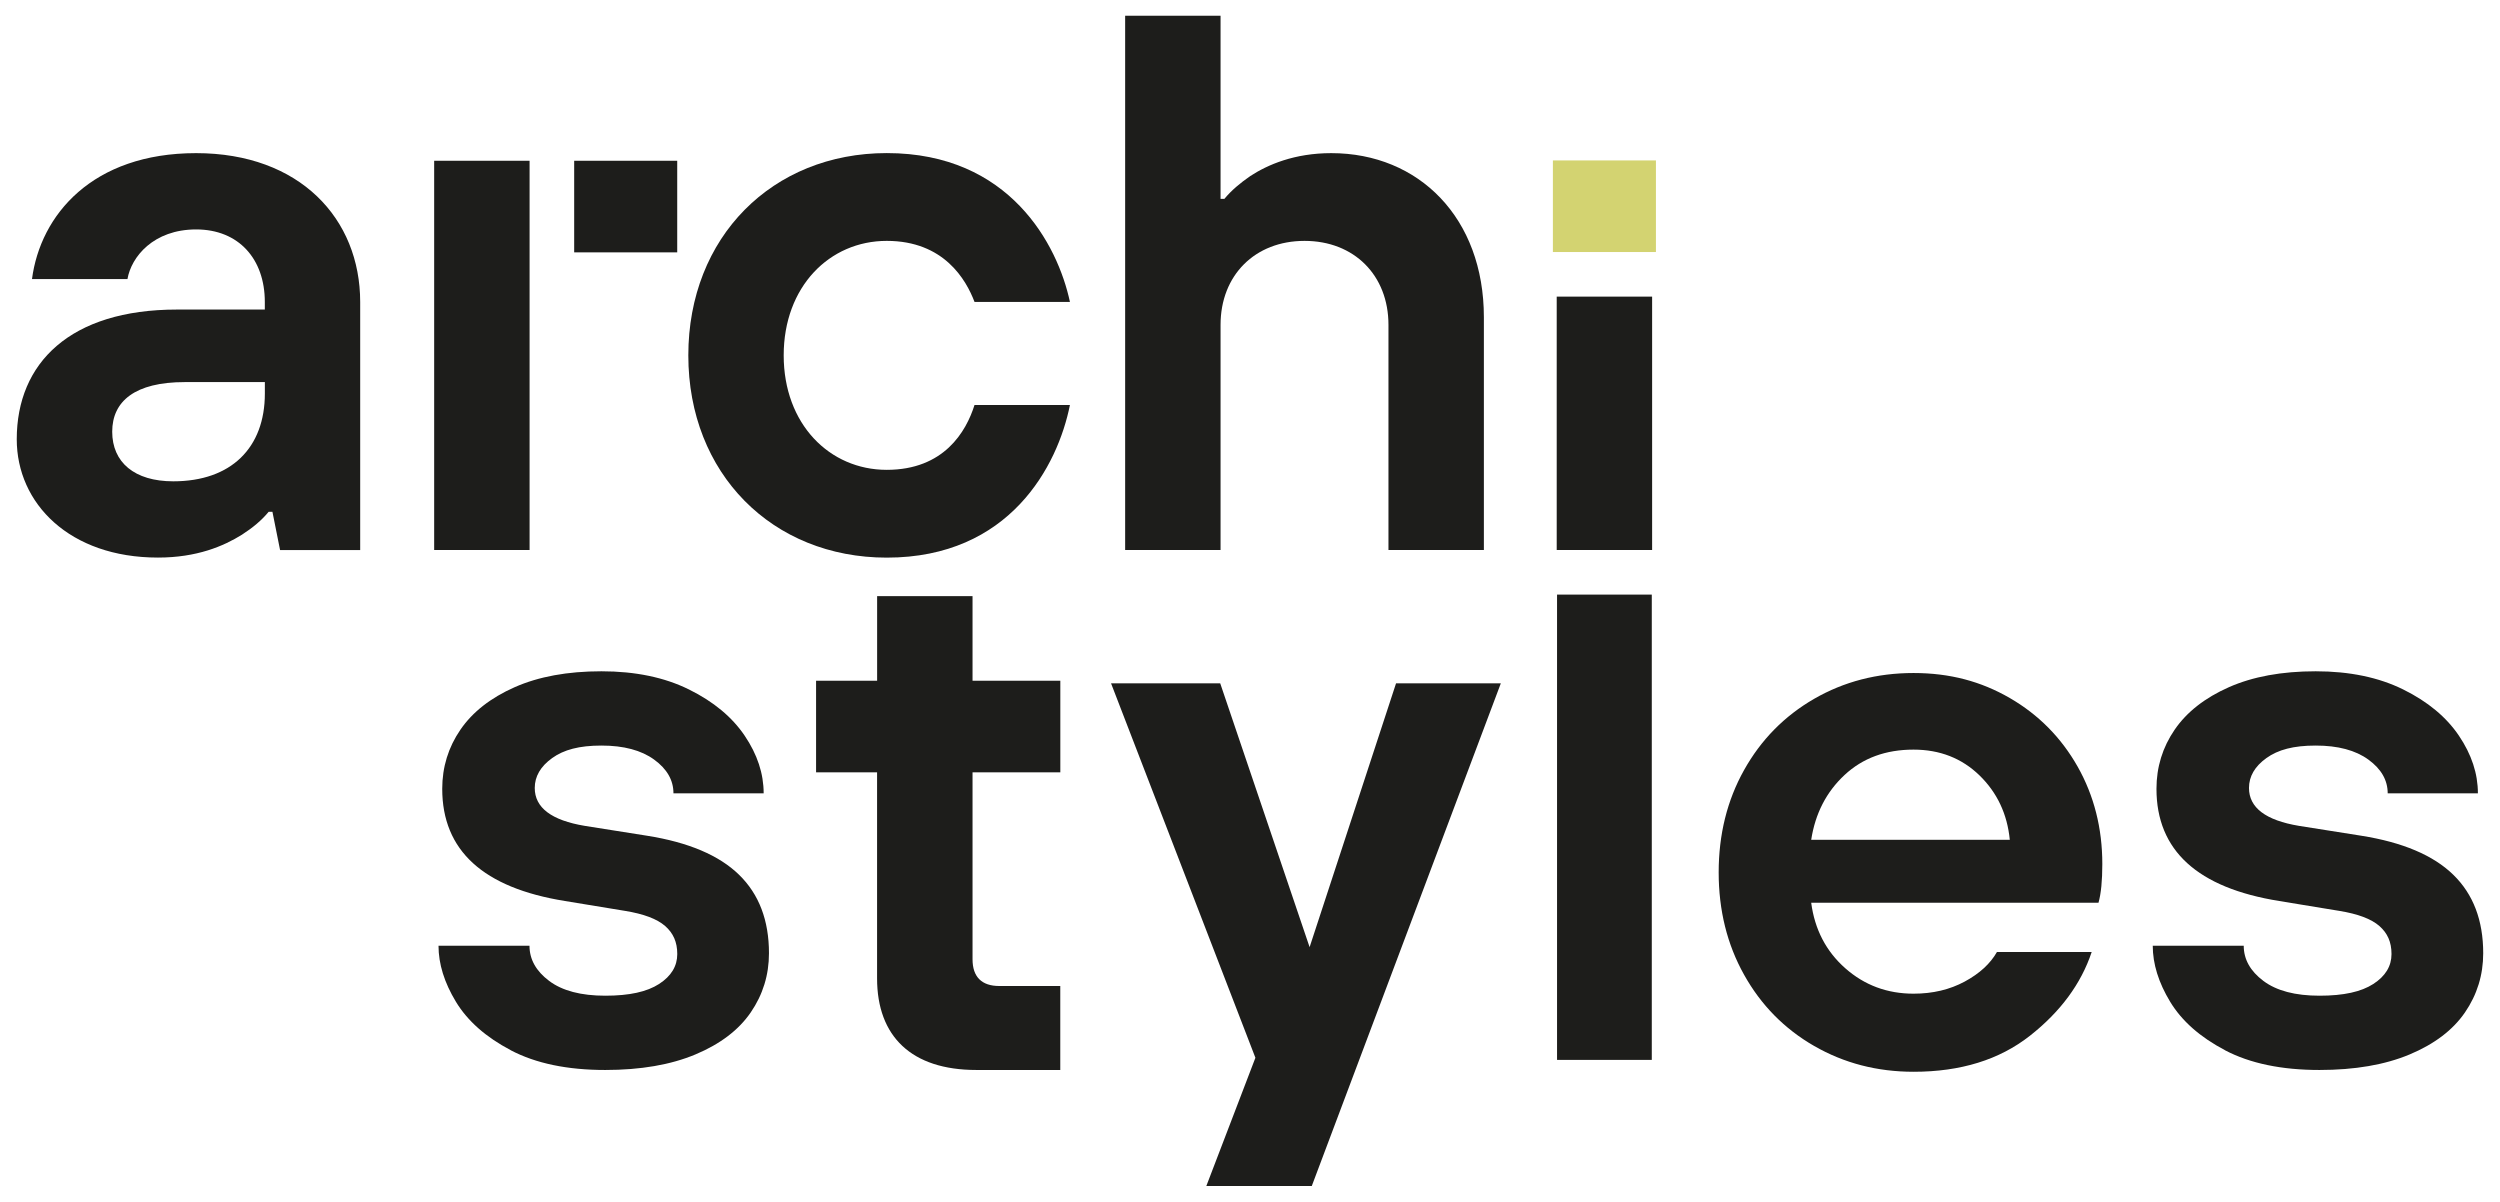
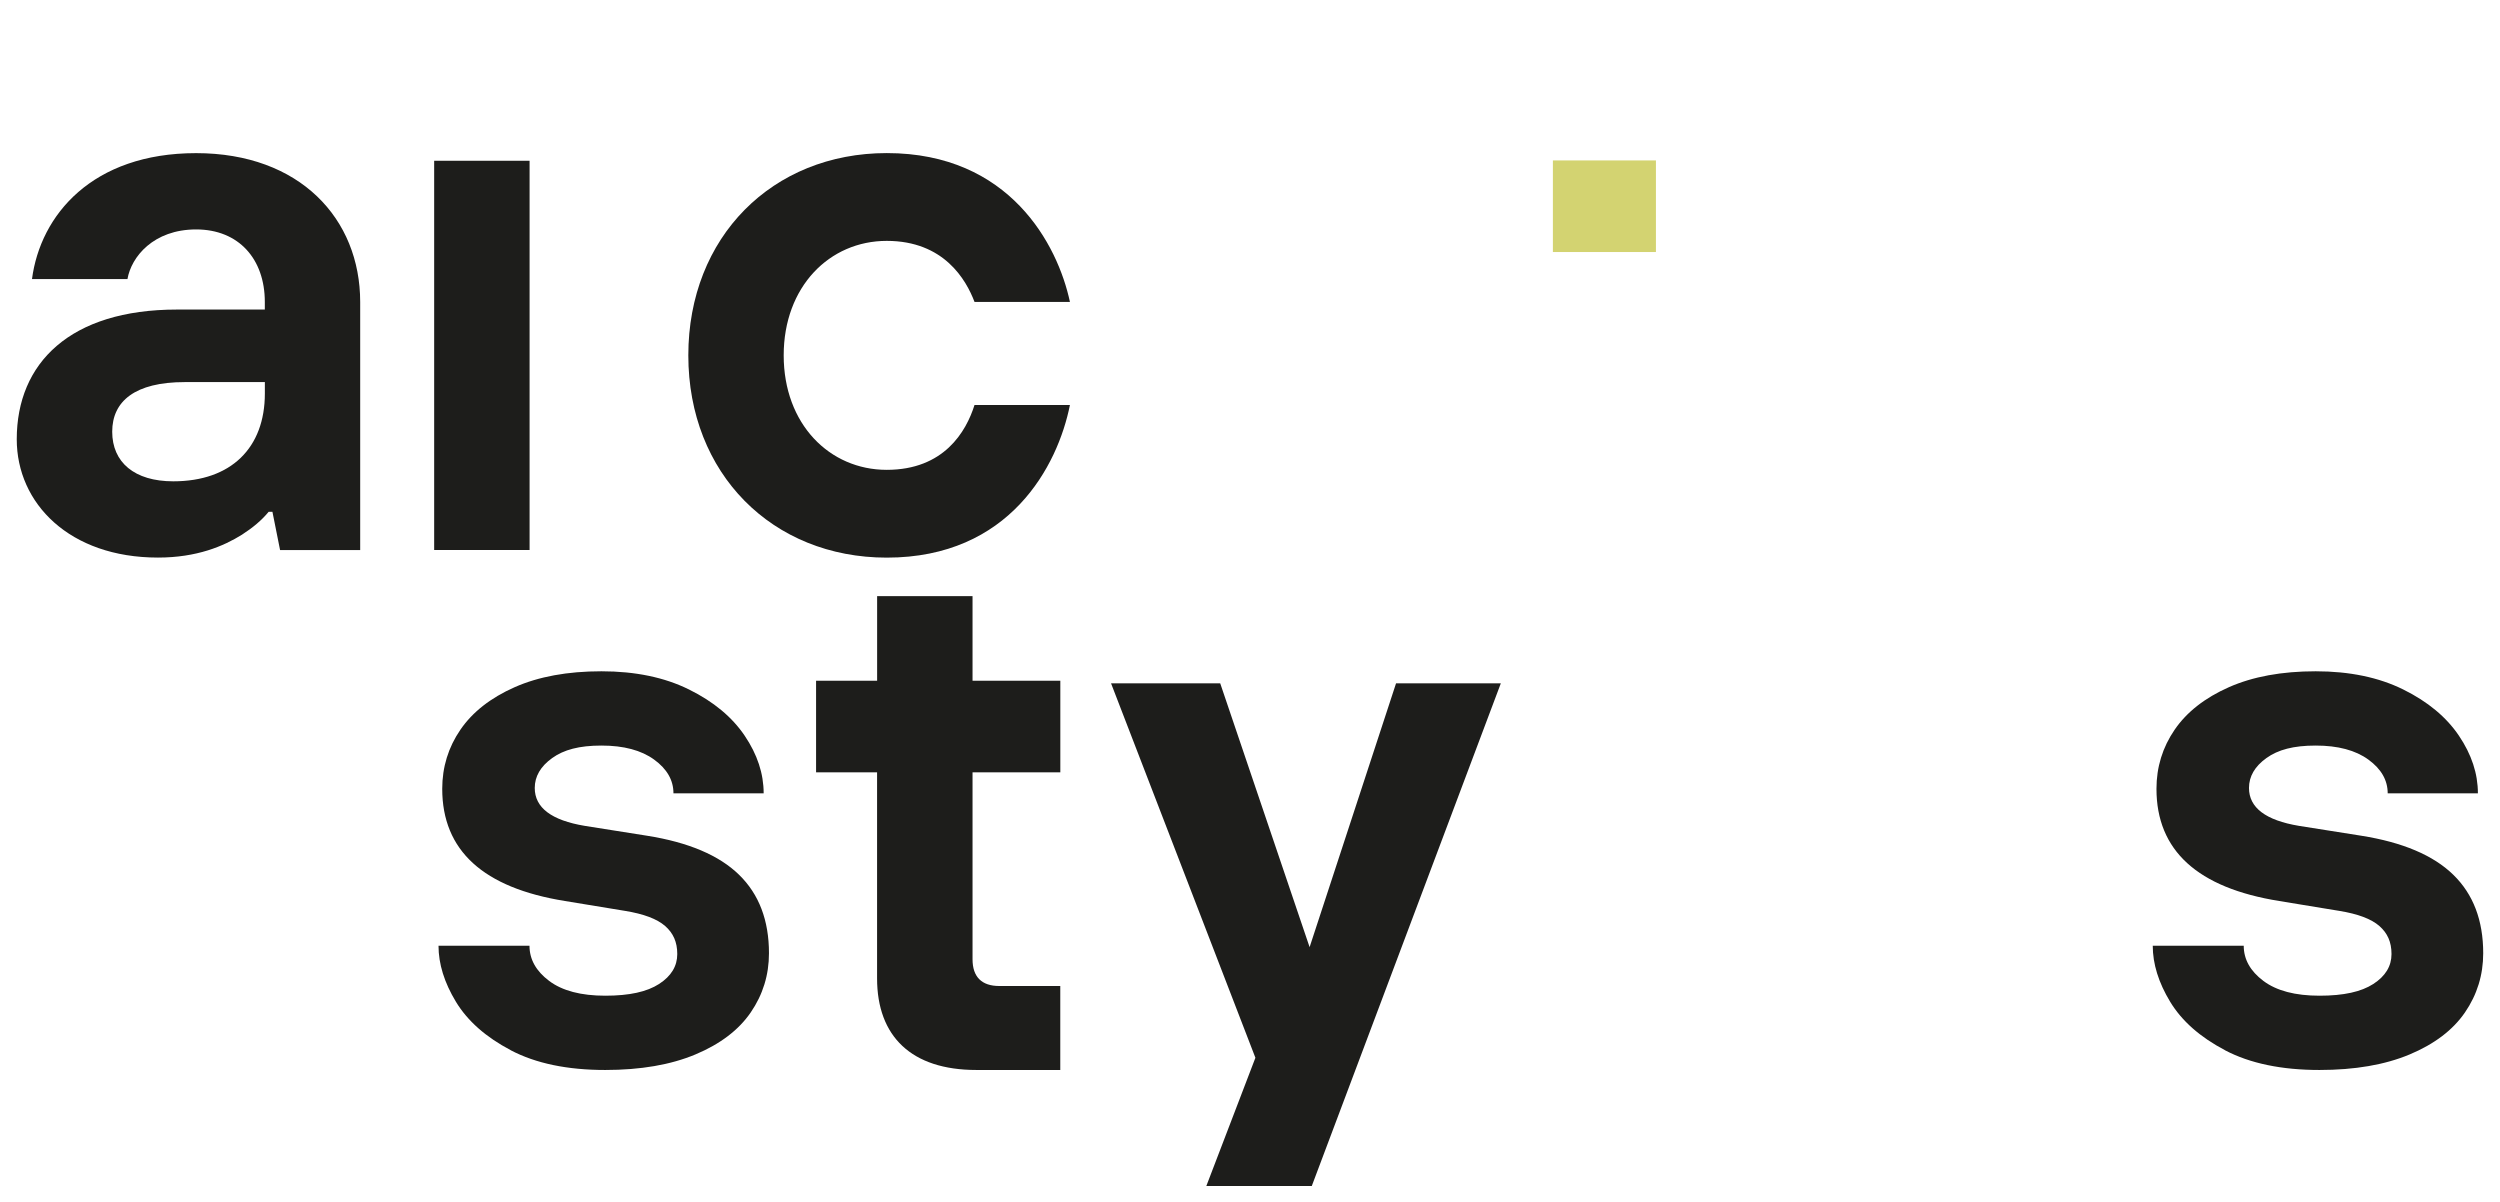
<svg xmlns="http://www.w3.org/2000/svg" id="as_logo" data-name="as_logo" viewBox="0 0 518 249">
  <defs>
    <style>
      .green-color { fill: #d3d371; }
      .black-color { fill: #1d1d1b; }
    </style>
  </defs>
  <g>
    <path class="black-color" d="m56.45,106.05h-.79c-1.42,1.74-3.32,3.32-5.53,4.74-3.8,2.37-9.33,4.74-17.4,4.74-18.34,0-29.26-11.23-29.26-24.51,0-15.81,11.07-26.88,33.21-26.88h18.19v-1.58c0-8.86-5.38-15.02-14.23-15.02s-13.44,5.69-14.23,10.28H6.63c1.74-13.28,12.49-26.09,34-26.09s34,13.6,34,30.84v51.4h-16.6l-1.58-7.91Zm-1.58-26.88h-16.6c-10.28,0-15.02,3.95-15.02,10.28s4.59,10.28,12.65,10.28c12.02,0,18.98-6.96,18.98-18.19v-2.37Z" />
-     <path class="black-color" d="m221.69,83.91c-2.53,12.65-12.49,31.63-37.95,31.63-23.72,0-41.12-17.4-41.12-41.91s17.4-41.91,41.12-41.91c25.46,0,35.42,18.98,37.95,30.84h-19.77c-1.74-4.59-6.33-12.65-18.19-12.65s-21.35,9.49-21.35,23.72,9.49,23.72,21.35,23.72,16.45-7.91,18.19-13.44h19.77Z" />
-     <path class="black-color" d="m233.13,3.26h19.77v37.95h.79c1.42-1.74,3.32-3.32,5.38-4.74,3.64-2.37,9.17-4.74,16.76-4.74,18.19,0,31.63,13.44,31.63,34v48.23h-19.77v-46.65c0-10.28-7.12-17.4-17.39-17.4s-17.4,7.12-17.4,17.4v46.65h-19.77V3.26Z" />
+     <path class="black-color" d="m221.69,83.91c-2.53,12.65-12.49,31.63-37.95,31.63-23.72,0-41.12-17.4-41.12-41.91s17.4-41.91,41.12-41.91c25.46,0,35.42,18.98,37.95,30.84h-19.77c-1.74-4.59-6.33-12.65-18.19-12.65s-21.35,9.49-21.35,23.72,9.49,23.72,21.35,23.72,16.45-7.91,18.19-13.44Z" />
    <rect class="black-color" x="89.96" y="33.31" width="19.77" height="80.65" />
-     <rect class="black-color" x="118.97" y="33.31" width="21.35" height="18.98" />
  </g>
  <g>
    <path class="black-color" d="m249.95,245.74l10.17-26.57-29.91-77.58h22.62l18.52,54.66,17.91-54.66h21.71l-39.17,104.15h-21.86Z" />
-     <path class="black-color" d="m322.62,219.61v-96.41h19.63v96.41h-19.63Z" />
    <path class="black-color" d="m181.74,160.03h-12.65v-18.98h12.65v-17.53h19.77v17.53h18.19v18.98h-18.19v38.74c0,3.64,1.9,5.53,5.53,5.53h12.65v17.4h-17.4c-13.44,0-20.56-6.96-20.56-18.98v-42.7Z" />
    <path class="black-color" d="m105.86,217.62c-5.18-2.72-8.98-6.07-11.39-10.05-2.41-3.98-3.61-7.85-3.61-11.62h18.85c0,2.83,1.36,5.26,4.08,7.3,2.72,2.04,6.6,3.06,11.62,3.06s8.64-.81,11.15-2.43c2.51-1.62,3.77-3.69,3.77-6.2s-.84-4.34-2.51-5.81c-1.68-1.47-4.45-2.51-8.33-3.14l-12.41-2.04c-16.96-2.72-25.45-10.47-25.45-23.25,0-4.5,1.26-8.59,3.77-12.25,2.51-3.66,6.26-6.6,11.23-8.8,4.97-2.2,10.97-3.3,17.99-3.3s13.06,1.26,18.14,3.77c5.08,2.51,8.93,5.71,11.54,9.58,2.62,3.88,3.93,7.85,3.93,11.94h-18.69c0-2.72-1.33-5.05-4-6.99-2.67-1.94-6.31-2.91-10.92-2.91s-7.8.86-10.21,2.59c-2.41,1.73-3.61,3.8-3.61,6.2,0,4.08,3.46,6.7,10.37,7.85l12.88,2.04c8.59,1.36,14.95,4.06,19.08,8.09,4.14,4.03,6.2,9.45,6.2,16.26,0,4.5-1.26,8.59-3.77,12.25-2.51,3.67-6.34,6.57-11.47,8.72-5.13,2.15-11.36,3.22-18.69,3.22-7.85,0-14.37-1.36-19.56-4.08Z" />
    <path class="black-color" d="m461.05,217.62c-5.18-2.72-8.98-6.07-11.39-10.05-2.41-3.98-3.61-7.85-3.61-11.62h18.85c0,2.83,1.36,5.26,4.08,7.3,2.72,2.04,6.6,3.06,11.62,3.06s8.64-.81,11.15-2.43c2.51-1.62,3.77-3.69,3.77-6.2s-.84-4.34-2.51-5.81c-1.68-1.47-4.45-2.51-8.33-3.14l-12.41-2.04c-16.96-2.72-25.45-10.47-25.45-23.25,0-4.5,1.26-8.59,3.77-12.25,2.51-3.66,6.26-6.6,11.23-8.8,4.97-2.2,10.97-3.3,17.99-3.3s13.06,1.26,18.14,3.77c5.08,2.51,8.93,5.71,11.54,9.58,2.62,3.88,3.93,7.85,3.93,11.94h-18.69c0-2.72-1.33-5.05-4-6.99-2.67-1.94-6.31-2.91-10.92-2.91s-7.8.86-10.21,2.59c-2.41,1.73-3.61,3.8-3.61,6.2,0,4.08,3.46,6.7,10.37,7.85l12.88,2.04c8.59,1.36,14.95,4.06,19.08,8.09,4.14,4.03,6.2,9.45,6.2,16.26,0,4.5-1.26,8.59-3.77,12.25-2.51,3.67-6.34,6.57-11.47,8.72-5.13,2.15-11.36,3.22-18.69,3.22-7.85,0-14.37-1.36-19.56-4.08Z" />
-     <path class="black-color" d="m375.9,216.73c-6.18-3.56-11.02-8.48-14.53-14.77-3.51-6.28-5.26-13.35-5.26-21.2s1.75-14.92,5.26-21.2c3.51-6.28,8.35-11.2,14.53-14.77,6.18-3.56,13.04-5.34,20.58-5.34s13.98,1.73,19.95,5.18c5.97,3.46,10.65,8.2,14.06,14.22,3.4,6.02,5.11,12.75,5.11,20.18,0,3.45-.26,6.12-.79,8.01h-59.53c.73,5.55,3.09,10.08,7.07,13.59,3.98,3.51,8.69,5.26,14.14,5.26,3.98,0,7.51-.84,10.6-2.51,3.09-1.67,5.31-3.72,6.68-6.13h19.63c-2.2,6.6-6.47,12.38-12.8,17.36-6.34,4.98-14.37,7.46-24.11,7.46-7.54,0-14.4-1.78-20.58-5.34Zm40.53-42.72c-.52-5.34-2.62-9.79-6.28-13.35-3.67-3.56-8.22-5.34-13.67-5.34-5.76,0-10.52,1.75-14.29,5.26-3.77,3.51-6.07,7.99-6.91,13.43h41.15Z" />
  </g>
  <rect class="green-color" x="321.76" y="33.24" width="21.35" height="18.98" />
-   <rect class="black-color" x="322.55" y="61.46" width="19.77" height="52.5" />
</svg>